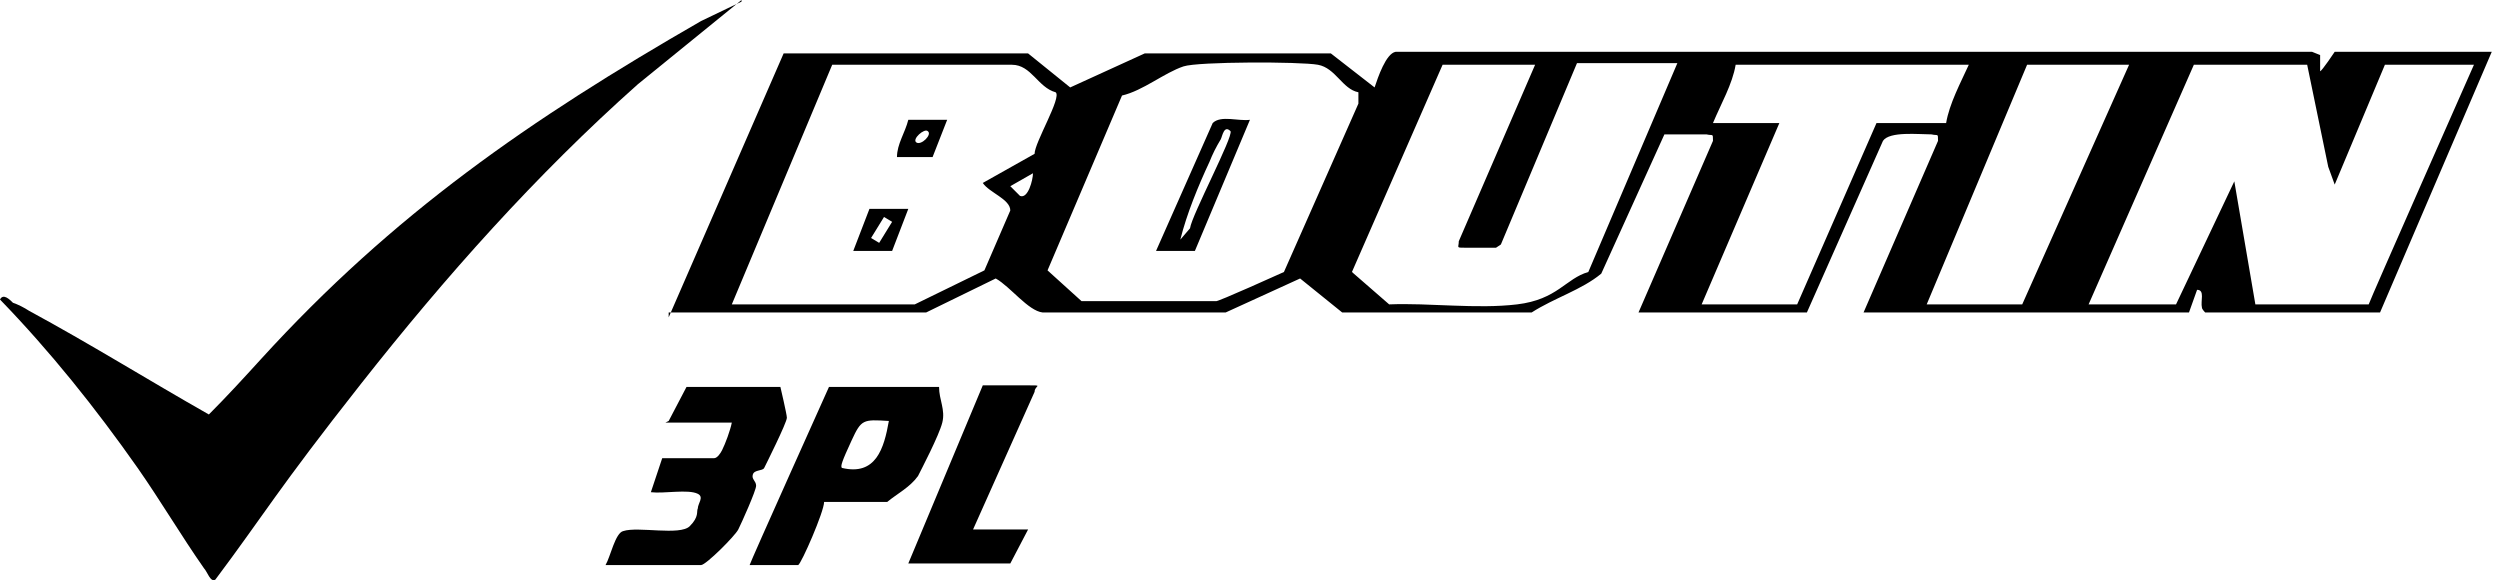
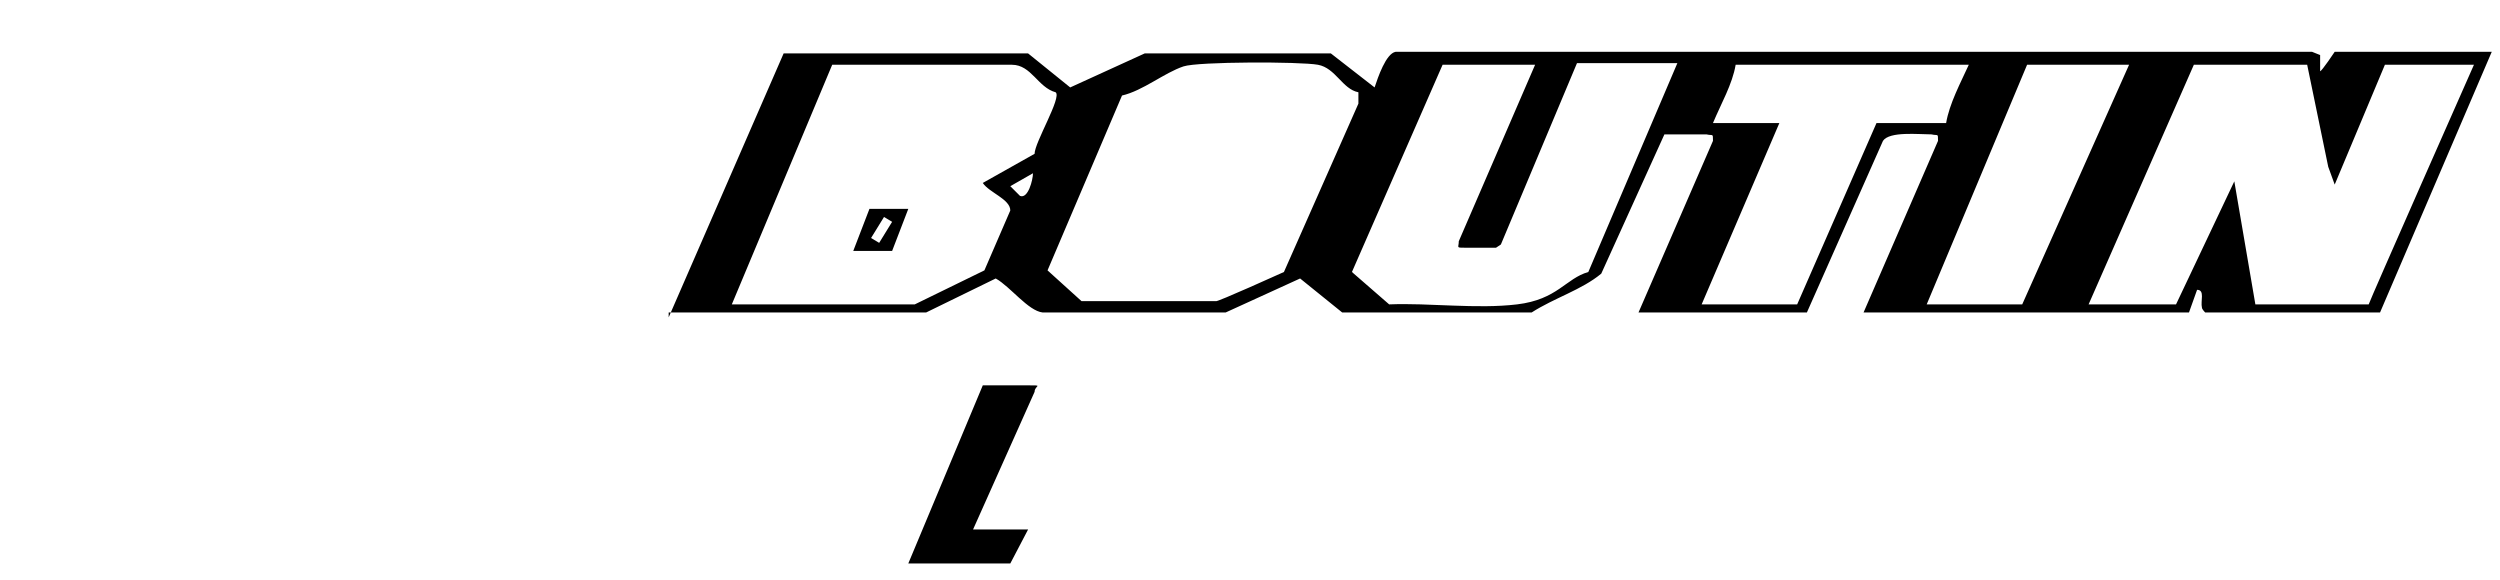
<svg xmlns="http://www.w3.org/2000/svg" width="293" height="68" viewBox="0 0 293 68" fill="none">
  <path d="M78.369 37.192L91.841 6.262H120.494L125.428 10.247L134.157 6.262H155.979L161.102 10.247C161.482 9.108 162.43 6.262 163.569 6.072H270.971L271.919 6.452V8.349C272.109 8.349 273.627 6.072 273.627 6.072H292.034L278.94 36.623H258.447C258.447 36.623 258.067 36.243 258.067 36.054C257.878 35.295 258.447 33.966 257.498 33.966L256.549 36.623H218.408L227.137 16.509C227.137 15.56 227.137 15.94 226.378 15.75C224.86 15.75 221.444 15.37 220.685 16.509L211.767 36.623H192.032L200.761 16.509C200.761 15.56 200.761 15.94 200.002 15.75C198.294 15.75 196.586 15.75 195.068 15.75L187.668 32.069C185.391 33.966 182.165 34.915 179.508 36.623H157.307L152.373 32.638L143.645 36.623H122.202C120.494 36.433 118.407 33.587 116.699 32.638L108.54 36.623H78.369V37.192ZM85.579 35.674H107.212L115.371 31.689L118.407 24.668C118.407 23.34 115.94 22.581 115.181 21.442L121.253 18.027C121.253 16.699 124.479 11.385 123.72 10.816C121.633 10.247 120.874 7.59 118.597 7.59H97.534L85.769 35.674H85.579ZM159.205 10.816C157.307 10.437 156.548 7.97 154.461 7.59C152.373 7.211 140.419 7.211 138.711 7.78C136.434 8.539 133.967 10.626 131.5 11.196L122.771 31.689L126.756 35.295H142.506C142.506 35.484 150.476 31.879 150.476 31.879L159.205 12.144V10.626V10.816ZM180.267 7.59H169.072L158.446 31.879L162.81 35.674C167.554 35.484 173.057 36.243 177.801 35.674C182.545 35.105 183.493 32.638 186.15 31.879L196.586 7.401H184.822L175.903 28.653L175.334 29.033C174.195 29.033 172.867 29.033 171.728 29.033C170.59 29.033 170.969 29.033 170.969 28.274L180.078 7.211L180.267 7.59ZM230.742 7.59H203.418C203.038 9.867 201.71 12.144 200.761 14.421H208.541L199.433 35.674H210.628L219.926 14.421H228.086C228.465 12.144 229.794 9.678 230.742 7.59ZM249.339 7.59H237.574L225.809 35.674H237.004L249.528 7.59H249.339ZM244.784 35.674H255.031L261.862 21.253L264.329 35.674H277.612C277.612 35.484 289.946 7.59 289.946 7.59H279.51L273.627 21.632L272.868 19.545L270.401 7.59H257.119L244.784 35.674ZM121.064 20.304L118.407 21.822L119.546 22.96C120.494 23.34 121.064 21.063 121.064 20.304Z" fill="black" />
-   <path d="M86.908 0L74.764 9.867C62.809 20.494 52.183 32.448 42.316 44.972C32.448 57.496 30.93 60.342 25.238 67.933C24.668 68.312 24.289 66.984 23.909 66.604C21.253 62.809 18.786 58.635 16.129 54.839C11.196 47.818 5.882 41.177 0 35.105C0.38 34.346 1.139 35.105 1.518 35.484C2.087 35.674 2.846 36.054 3.416 36.433C10.437 40.228 17.457 44.593 24.479 48.577C26.566 46.49 28.653 44.213 30.551 42.126C46.111 25.048 62.05 14.042 82.164 2.467L86.908 0.19V0Z" fill="black" />
-   <path d="M110.058 45.352C110.058 46.87 110.817 48.008 110.437 49.526C110.058 51.044 107.971 55.029 107.591 55.788C106.642 57.117 105.124 57.876 103.986 58.824H96.585C96.585 59.963 93.929 66.035 93.549 66.225H87.856C87.856 66.035 97.154 45.352 97.154 45.352H110.058ZM104.175 49.337C101.139 49.147 100.95 49.147 99.811 51.614C98.672 54.08 98.483 54.65 98.672 54.84C102.657 55.788 103.606 52.562 104.175 49.337Z" fill="black" />
-   <path d="M78.37 49.337L80.457 45.352H91.463C91.463 45.352 92.222 48.578 92.222 48.957C92.222 49.526 89.755 54.46 89.565 54.84C89.376 55.219 88.427 55.029 88.237 55.599C88.047 56.168 88.617 56.358 88.617 56.927C88.617 57.496 86.909 61.291 86.529 62.05C86.15 62.809 82.734 66.225 82.165 66.225H70.969C71.538 65.276 72.108 62.43 73.056 62.24C74.764 61.671 79.698 62.809 80.837 61.671C81.975 60.532 81.596 59.963 81.785 59.583C81.785 59.014 82.544 58.255 81.785 57.876C80.647 57.306 77.8 57.876 76.282 57.686L77.611 53.701H83.683C84.062 53.701 84.442 53.132 84.632 52.752C85.011 51.993 85.58 50.475 85.77 49.526H77.99L78.37 49.337Z" fill="black" />
  <path d="M106.454 66.035L115.183 45.162C116.891 45.162 118.598 45.162 120.496 45.162C122.394 45.162 121.255 45.162 121.255 45.921L114.044 62.05H120.496L118.409 66.035H106.834H106.454Z" fill="black" />
  <path d="M106.453 24.479L104.556 29.412H100.001L101.899 24.479H106.453ZM103.607 25.427L102.089 27.894L103.038 28.463L104.556 25.997L103.607 25.427Z" fill="black" />
-   <path d="M111.008 14.042L109.3 18.406H105.125C105.125 16.888 106.074 15.56 106.454 14.042H111.008ZM108.731 15.37C108.351 14.991 106.833 16.319 107.403 16.699C107.972 17.078 109.3 15.75 108.731 15.37Z" fill="black" />
-   <path d="M146.492 14.042L140.04 29.412H135.486L142.128 14.421C143.077 13.473 145.164 14.232 146.492 14.042ZM144.215 15.37C143.456 14.611 143.266 15.94 143.077 16.319C142.507 17.268 142.128 18.027 141.748 18.976C140.42 21.822 139.092 25.048 138.333 28.084L139.471 26.756C139.661 25.238 144.595 15.94 144.215 15.37Z" fill="black" />
</svg>